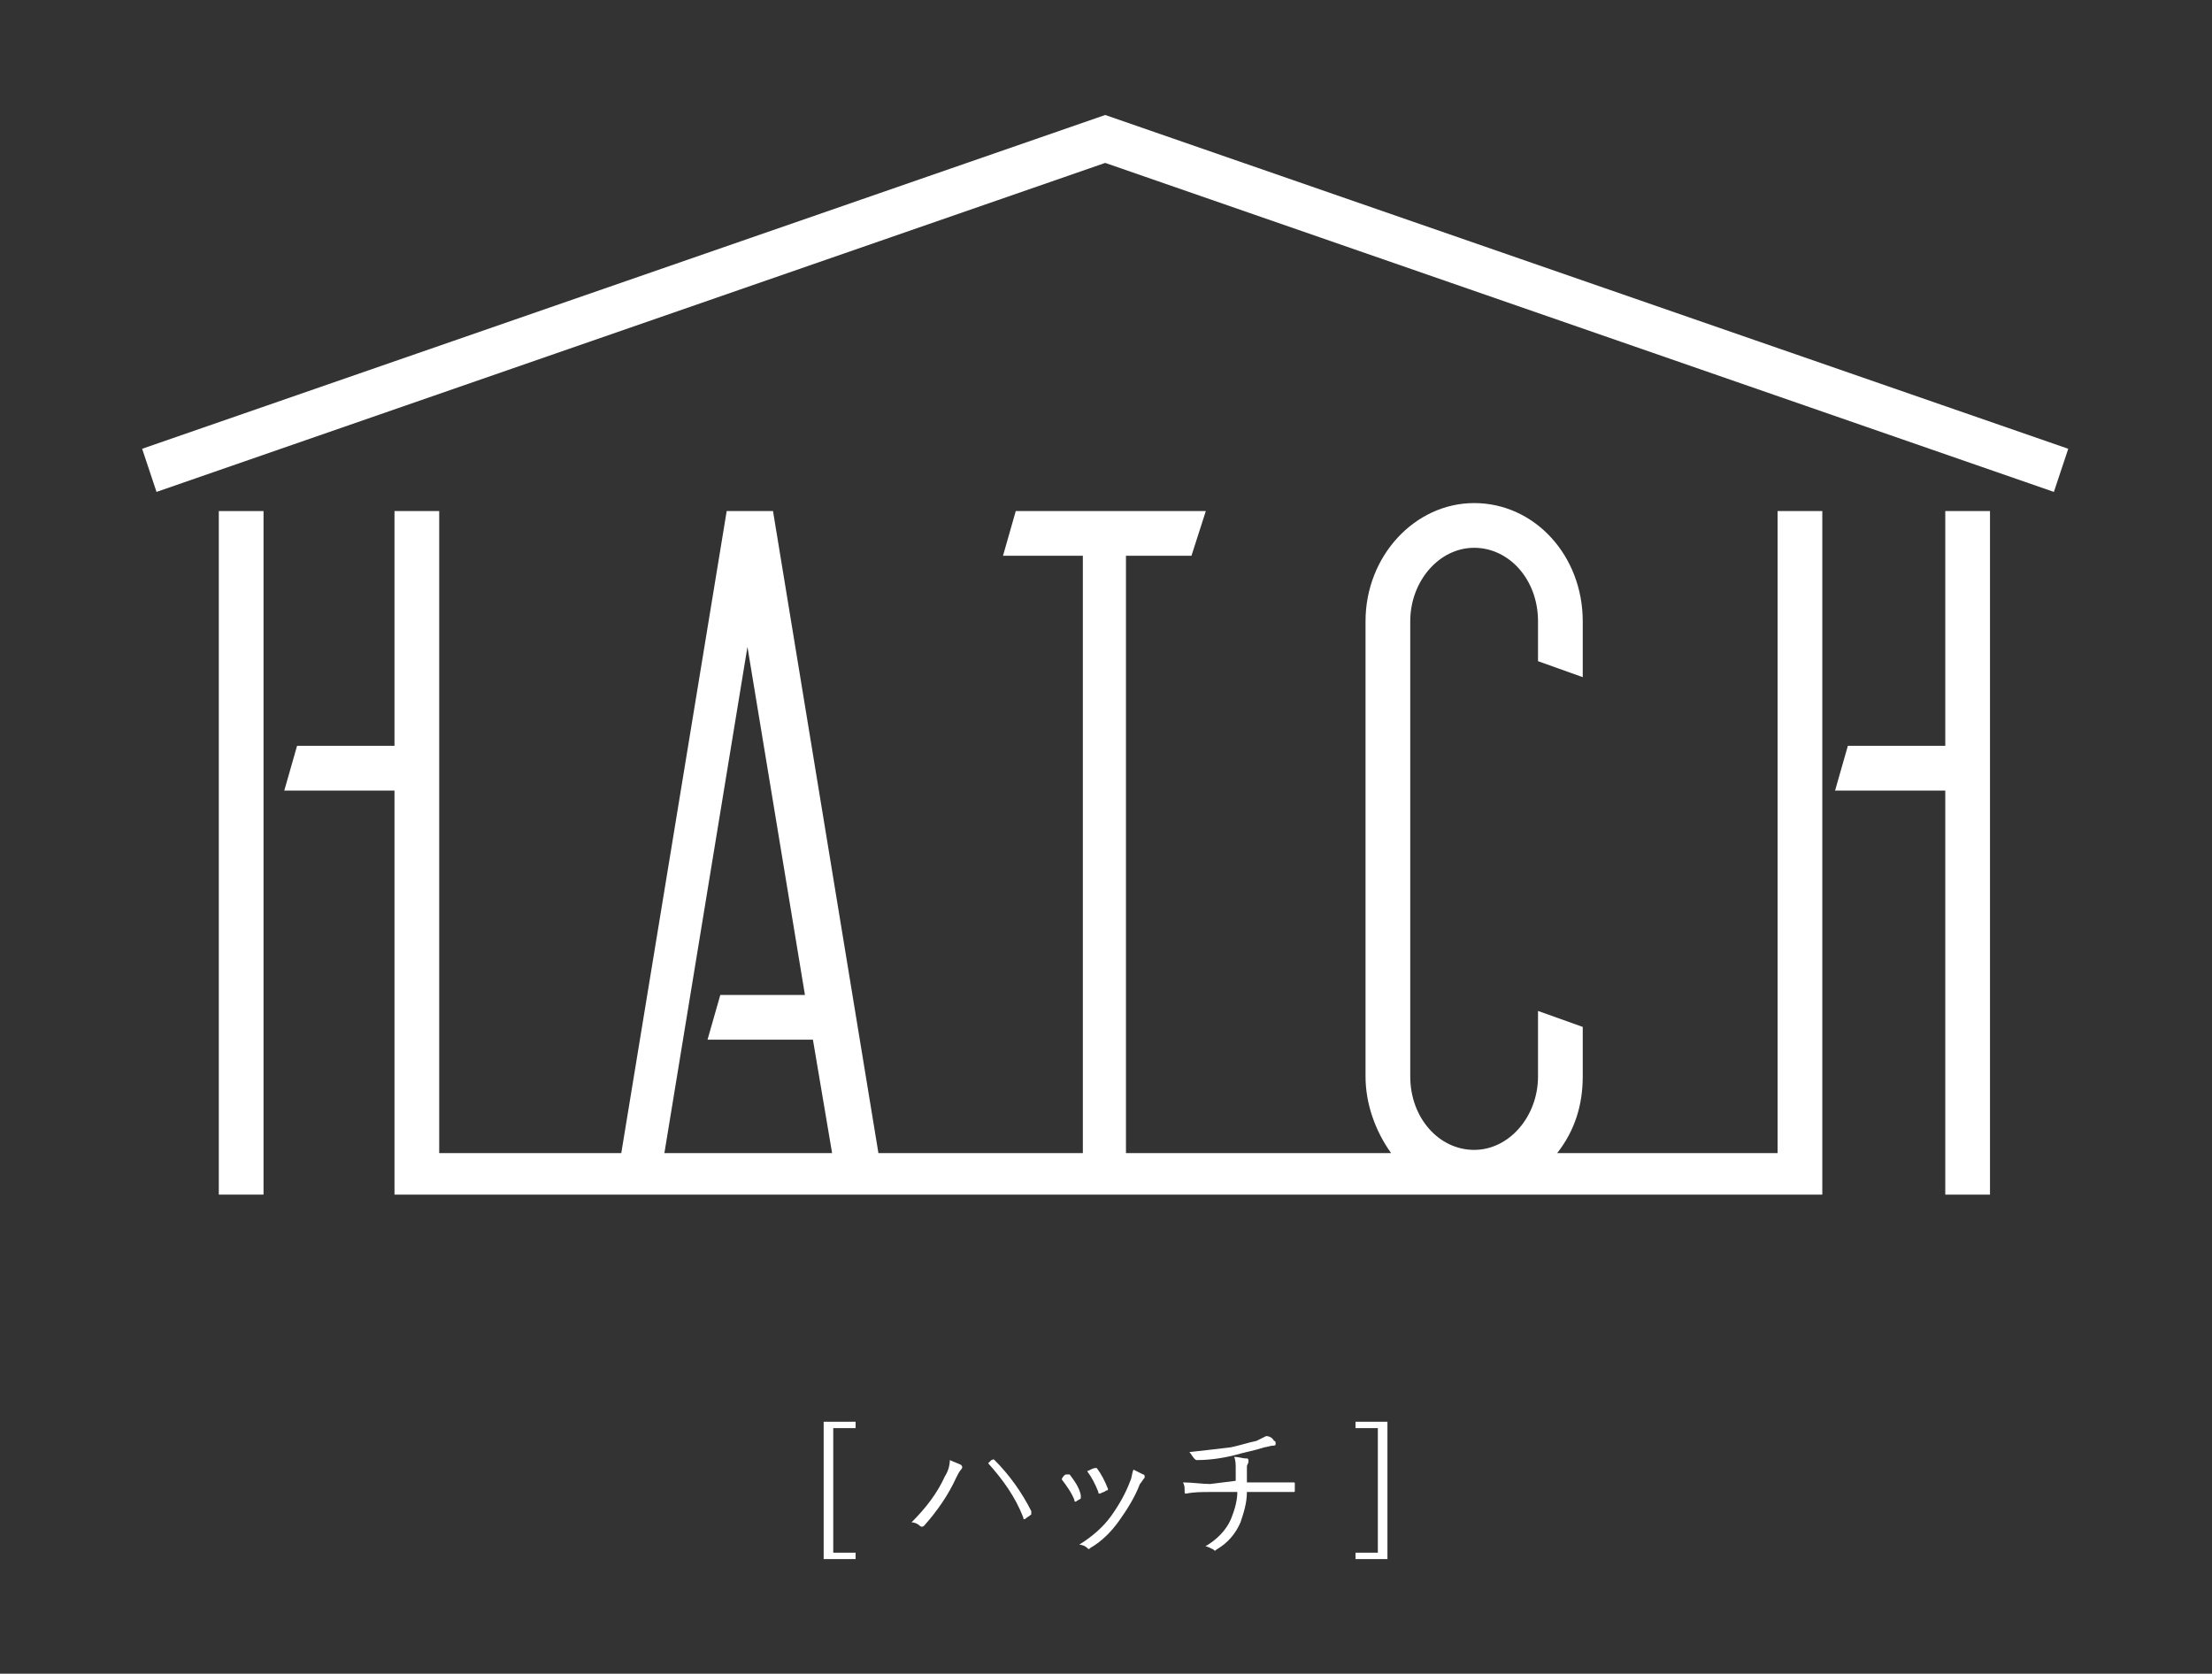
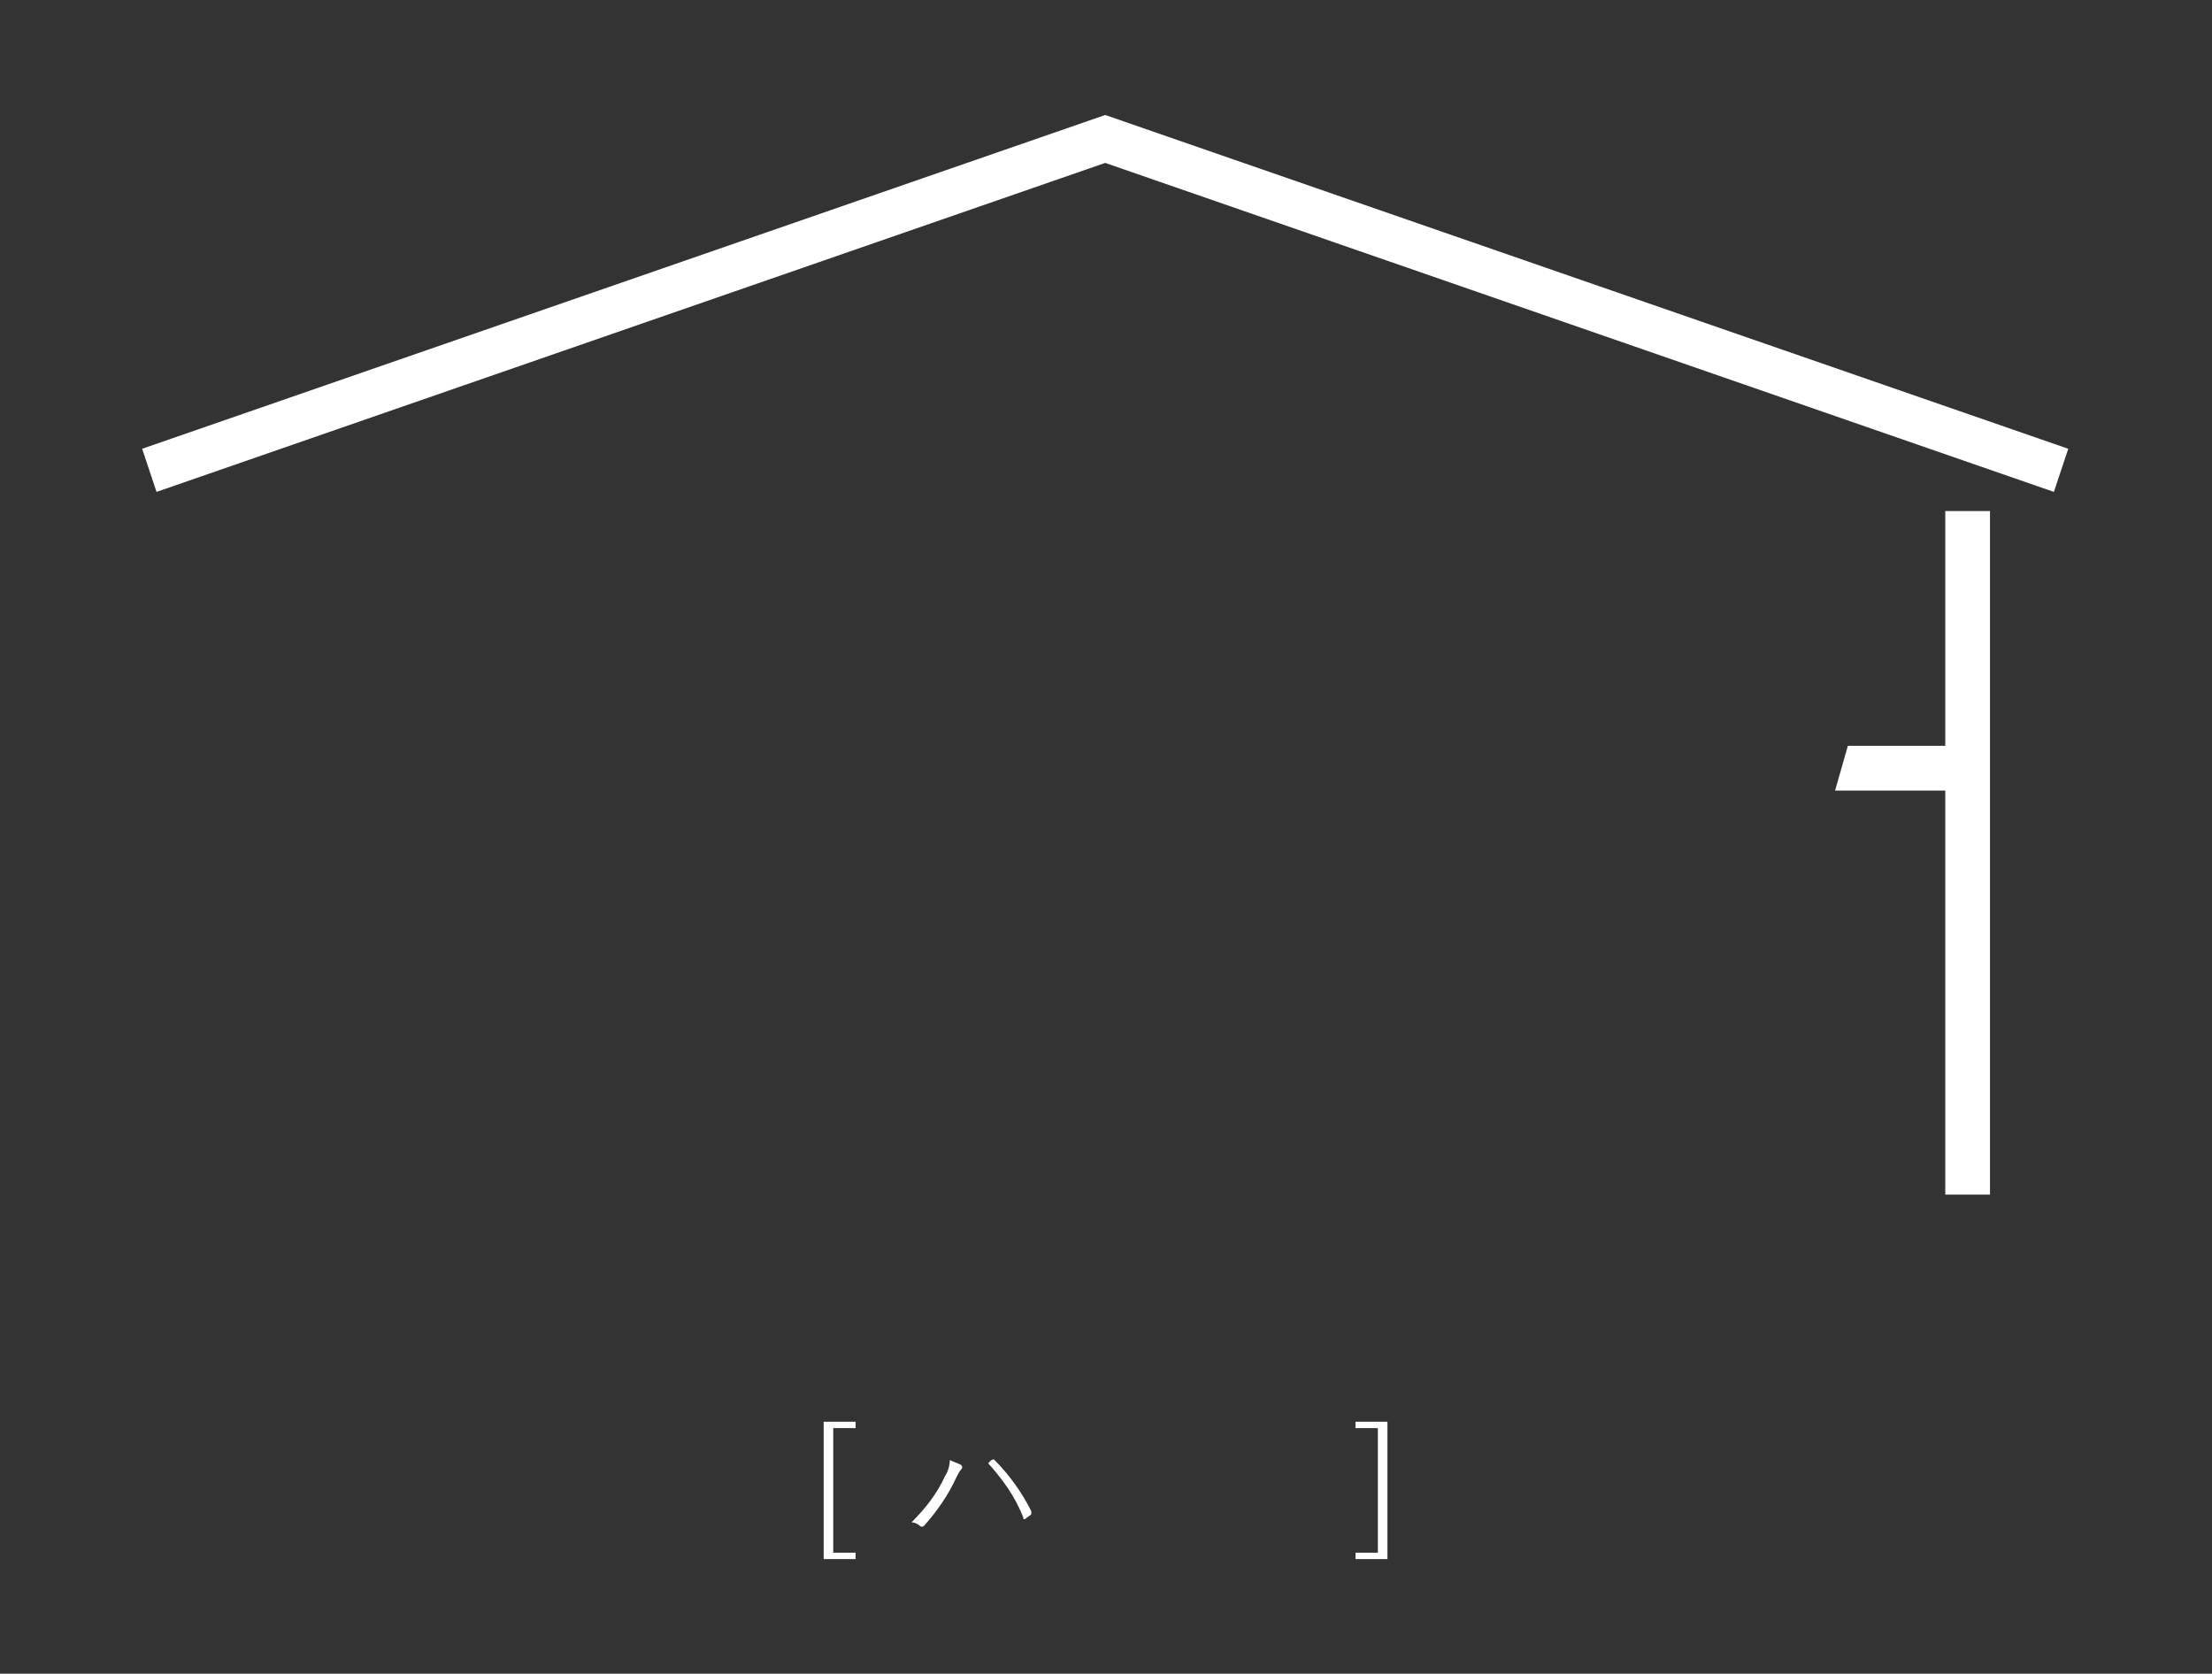
<svg xmlns="http://www.w3.org/2000/svg" version="1.1" id="レイヤー_1" x="0px" y="0px" width="138.5px" height="104.8px" viewBox="0 0 138.5 104.8" style="enable-background:new 0 0 138.5 104.8;" xml:space="preserve">
  <rect x="0" y="0" width="138.5" height="104.8" fill="#333333" stroke="none" />
  <g id="グループ_219800">
    <g id="グループ_217531" transform="translate(1380 6399)">
      <g id="グループ_217529">
-         <path id="パス_485650" style="fill:#FFFFFF;" d="M-1269-6326.8h-13.5c1.1-1.4,1.6-3,1.6-4.8v-3.1l-2.8-1v4.1     c0,2.5-1.8,4.6-4,4.6s-4-2-4-4.6v-28.5c0-2.5,1.8-4.6,4-4.6s4,2,4,4.6v2.5l2.8,1v-3.5c0-4.1-3-7.4-6.8-7.4     c-3.7,0-6.8,3.3-6.8,7.4v28.5c0,1.7,0.6,3.4,1.6,4.8h-16.6v-37.4h4.1l0.9-2.8h-11.9l-0.8,2.8h5v37.4h-12.8l-6.6-40.2h-2.9     l-6.6,40.2h-11.4v-40.2h-2.8v14.7h-6.1l-0.8,2.8h6.9v25.3h89.4v-42.8h-2.8V-6326.8z M-1327.9-6326.8h-10.5l5.2-31.7l3.6,21.8     h-5.3l-0.8,2.8h6.6L-1327.9-6326.8z" />
        <path id="パス_485651" style="fill:#FFFFFF;" d="M-1258.2-6352.3h-6.1l-0.8,2.8h6.9v25.3h2.8v-42.8h-2.8L-1258.2-6352.3z" />
        <path id="パス_485652" style="fill:#FFFFFF;" d="M-1310.8-6391.8l-60.3,20.9l0.9,2.7l59.4-20.6l59.4,20.6l0.9-2.7     L-1310.8-6391.8z" />
-         <rect id="長方形_30225" x="-1366.3" y="-6367" style="fill:#FFFFFF;" width="2.8" height="42.8" />
      </g>
      <g id="グループ_217530" transform="translate(42.672 81.821)">
        <path id="パス_485653" style="fill:#FFFFFF;" d="M-1369.1-6391.4h-1.4v7.8h1.4v0.4h-2v-8.6h2V-6391.4z" />
        <path id="パス_485654" style="fill:#FFFFFF;" d="M-1363.5-6388.4c0.2-0.3,0.3-0.7,0.3-1c0.2,0.1,0.5,0.2,0.7,0.3     c0.1,0.1,0.1,0.2,0,0.3c-0.1,0.1-0.2,0.3-0.3,0.5c-0.5,1.1-1.2,2.1-2,3c-0.1,0.1-0.2,0.1-0.3,0c0,0,0,0,0,0     c-0.1-0.1-0.3-0.2-0.5-0.2C-1364.7-6386.4-1364-6387.3-1363.5-6388.4z M-1360.6-6389.4c0.1,0,0.1-0.1,0.2,0     c0.9,0.9,1.7,2,2.3,3.2c0,0.1,0,0.1,0,0.2c-0.1,0.1-0.3,0.2-0.4,0.3c-0.1,0-0.1,0-0.1-0.1c-0.5-1.3-1.3-2.4-2.2-3.4     C-1360.8-6389.2-1360.7-6389.3-1360.6-6389.4z" />
-         <path id="パス_485655" style="fill:#FFFFFF;" d="M-1355.9-6388.5c0.1,0,0.1,0,0.2,0c0.3,0.4,0.6,0.8,0.7,1.3c0,0.1,0,0.1,0,0.2     c-0.1,0.1-0.2,0.1-0.3,0.2c-0.1,0-0.1,0-0.1-0.1c-0.2-0.5-0.5-0.9-0.8-1.3C-1356.1-6388.4-1356-6388.5-1355.9-6388.5z      M-1351.1-6388.5c0.1,0,0.1,0.1,0.1,0.2c0,0,0,0,0,0c-0.1,0.1-0.2,0.3-0.3,0.4c-0.3,0.8-0.8,1.6-1.3,2.3     c-0.5,0.7-1.1,1.3-1.8,1.7c-0.1,0.1-0.1,0.1-0.2,0c-0.1-0.1-0.3-0.2-0.5-0.2c0.8-0.5,1.5-1.1,2-1.8c0.5-0.7,0.9-1.4,1.2-2.2     c0.1-0.2,0.1-0.5,0.2-0.7C-1351.5-6388.7-1351.3-6388.6-1351.1-6388.5L-1351.1-6388.5z M-1354.1-6388.9c0.1,0,0.1,0,0.1,0     c0,0,0,0,0,0c0.3,0.4,0.5,0.8,0.7,1.3c0,0.1,0,0.1-0.1,0.1c-0.1,0.1-0.2,0.1-0.4,0.2c-0.1,0-0.1,0-0.1-0.1     c-0.2-0.5-0.4-0.9-0.7-1.3C-1354.4-6388.8-1354.2-6388.9-1354.1-6388.9L-1354.1-6388.9z" />
-         <path id="パス_485656" style="fill:#FFFFFF;" d="M-1345.3-6388.1c0-0.2,0-0.6,0-0.8c0-0.2,0-0.5-0.1-0.7c0.3,0,0.5,0.1,0.8,0.1     c0.1,0,0.1,0.1,0.1,0.2c0,0.1-0.1,0.2-0.1,0.3c0,0.1,0,0.2,0,0.4c0,0.2,0,0.4,0,0.6h1.2c0.6,0,1.2,0,1.7,0c0.1,0,0.1,0,0.1,0.1     c0,0.1,0,0.3,0,0.4c0,0.1,0,0.1-0.1,0.1c-0.6,0-1.1,0-1.7,0h-1.2c0,0.7-0.2,1.3-0.4,1.9c-0.3,0.7-0.8,1.3-1.5,1.7     c-0.1,0.1-0.1,0.1-0.2,0c0,0,0,0,0,0c-0.2-0.1-0.4-0.2-0.5-0.2c0.7-0.4,1.3-1,1.6-1.7c0.2-0.5,0.4-1.1,0.4-1.7h-1.7     c-0.5,0-1,0-1.5,0.1c-0.1,0-0.1,0-0.1-0.2s0-0.3-0.1-0.5c0.6,0,1.2,0.1,1.7,0.1L-1345.3-6388.1z M-1342.9-6390.6     c0.1,0,0.1,0.1,0.1,0.2c0,0.1-0.1,0.1-0.2,0.1c-0.1,0-0.4,0.1-0.5,0.1c-0.6,0.2-1.2,0.3-1.9,0.5c-0.8,0.2-1.6,0.3-2.3,0.3     c-0.1,0-0.1,0-0.2-0.1c-0.1-0.1-0.2-0.3-0.3-0.4c0.9-0.1,1.8-0.2,2.6-0.3c0.5-0.1,1.1-0.3,1.6-0.4c0.2-0.1,0.4-0.2,0.6-0.3     C-1343.2-6390.9-1343-6390.8-1342.9-6390.6L-1342.9-6390.6z" />
        <path id="パス_485657" style="fill:#FFFFFF;" d="M-1335.8-6383.2h-2v-0.4h1.4v-7.8h-1.4v-0.4h2V-6383.2z" />
      </g>
    </g>
  </g>
</svg>